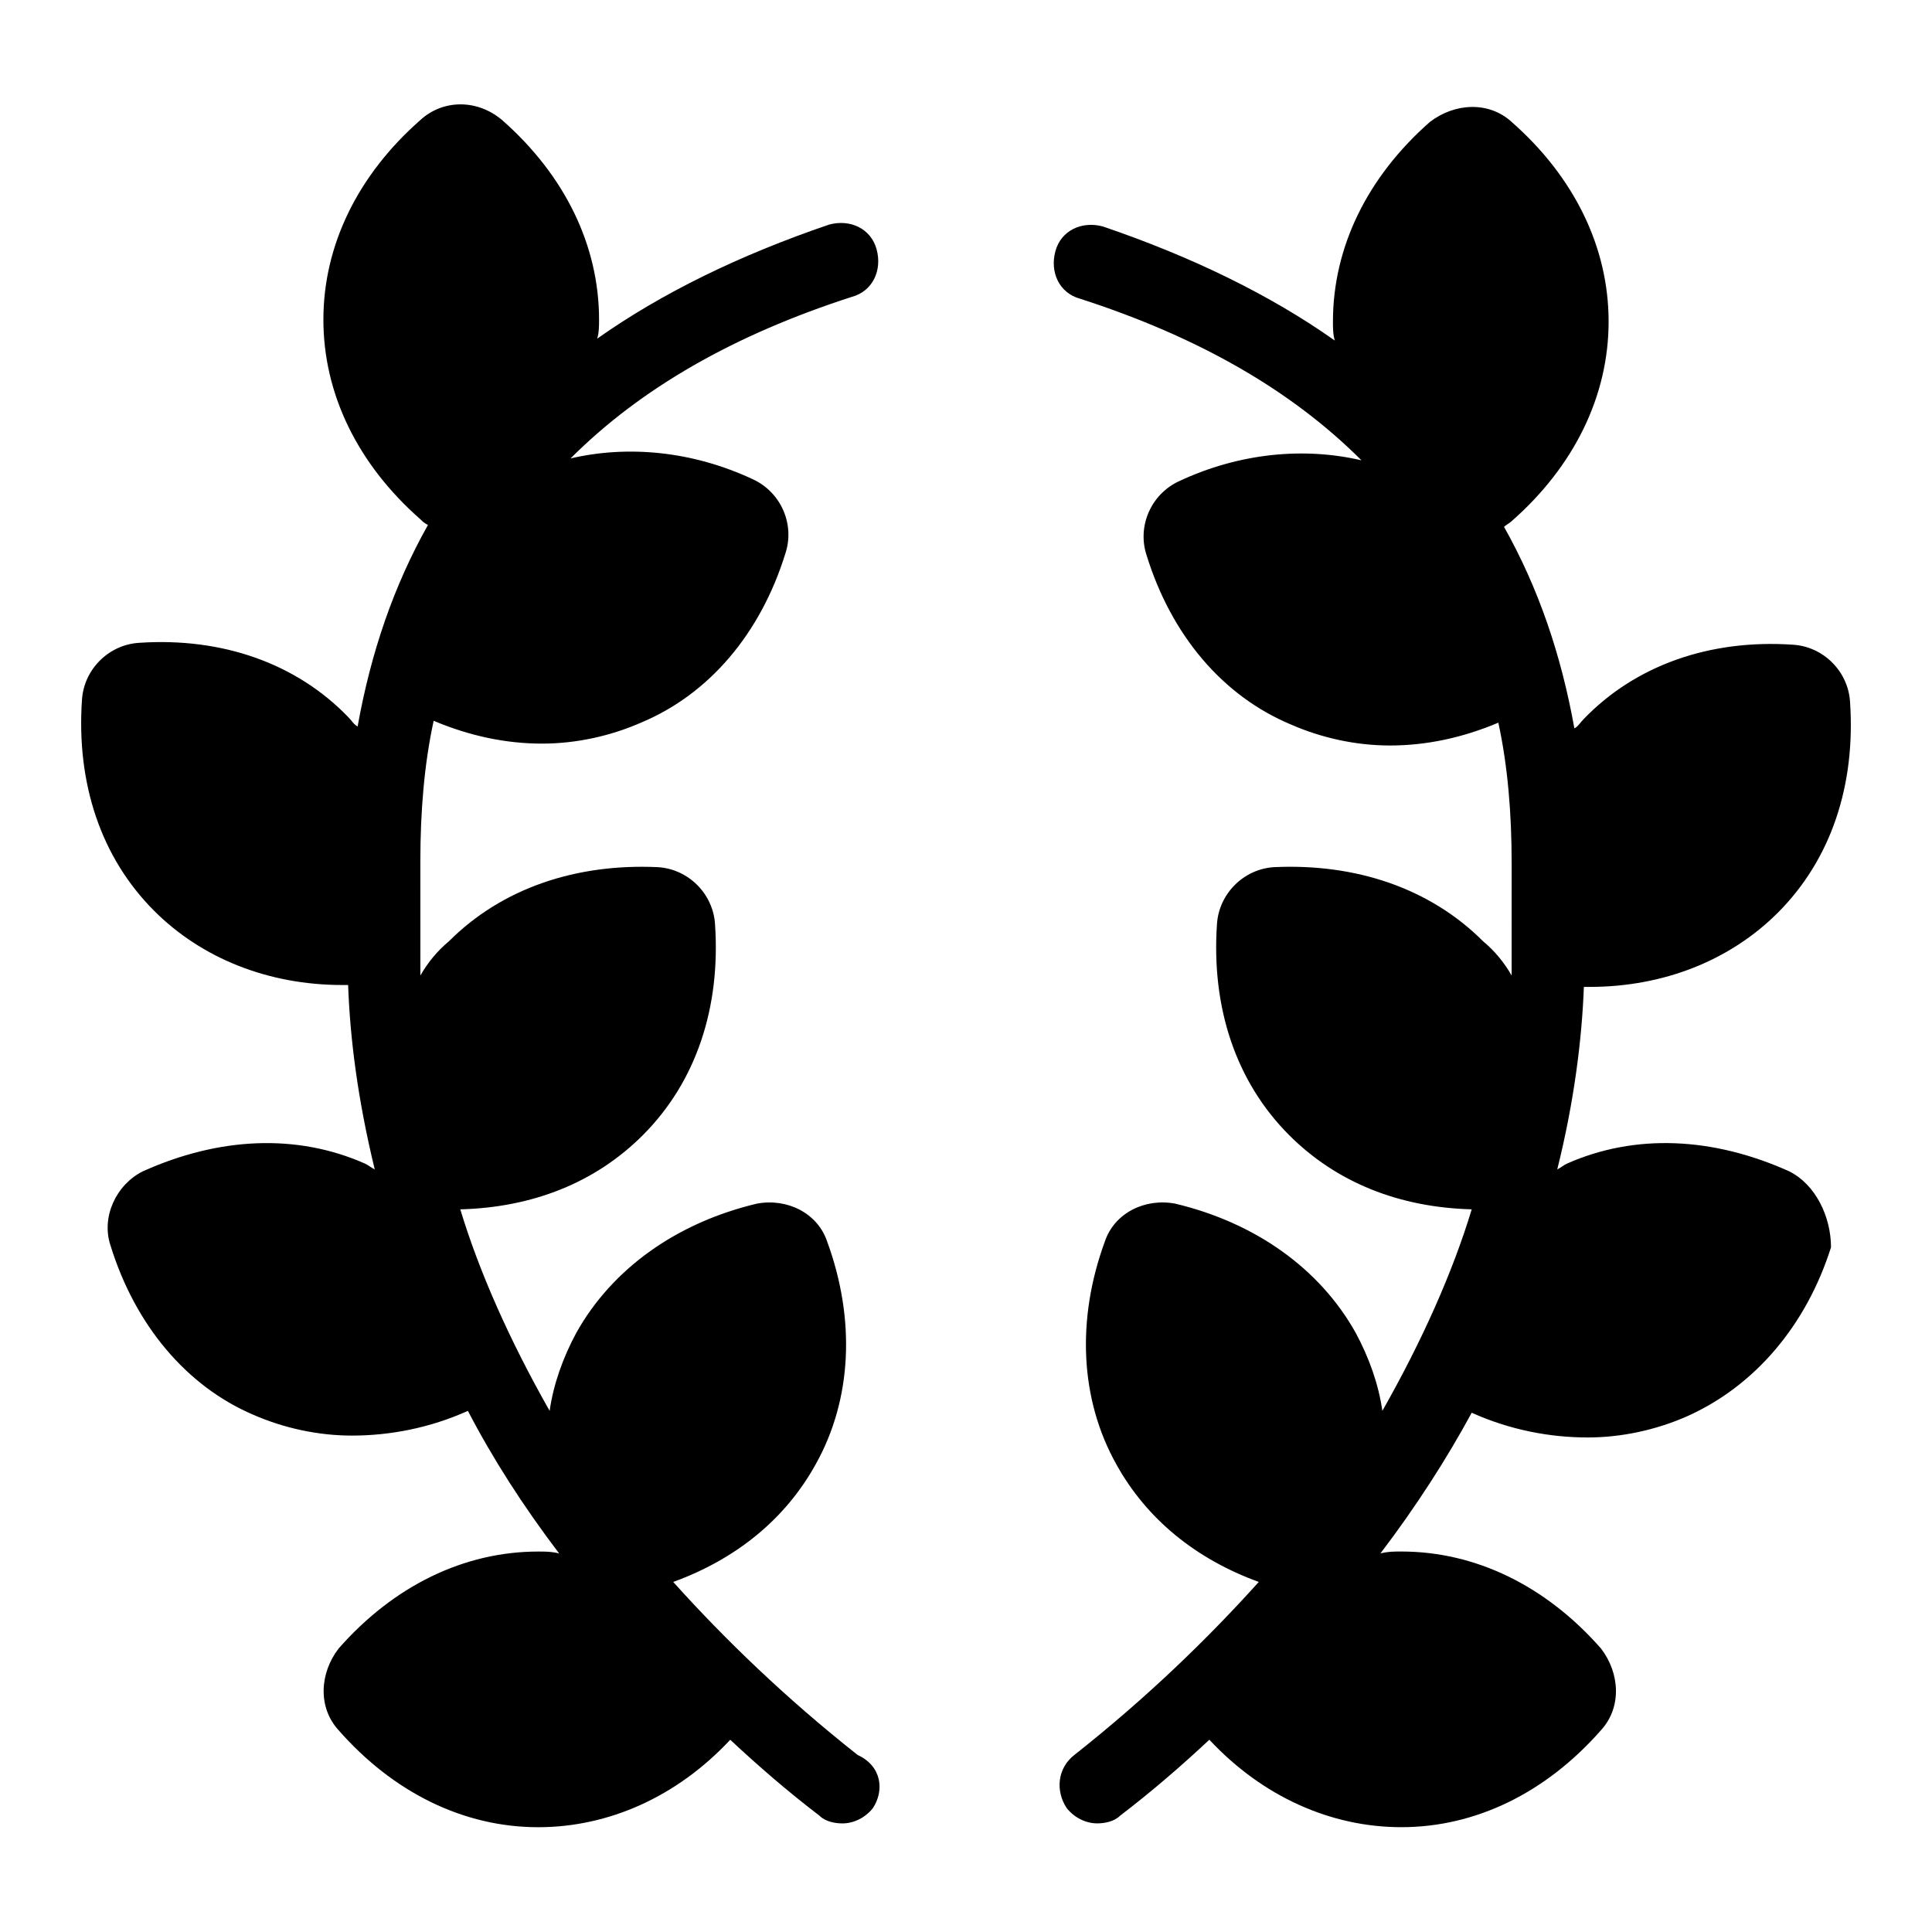
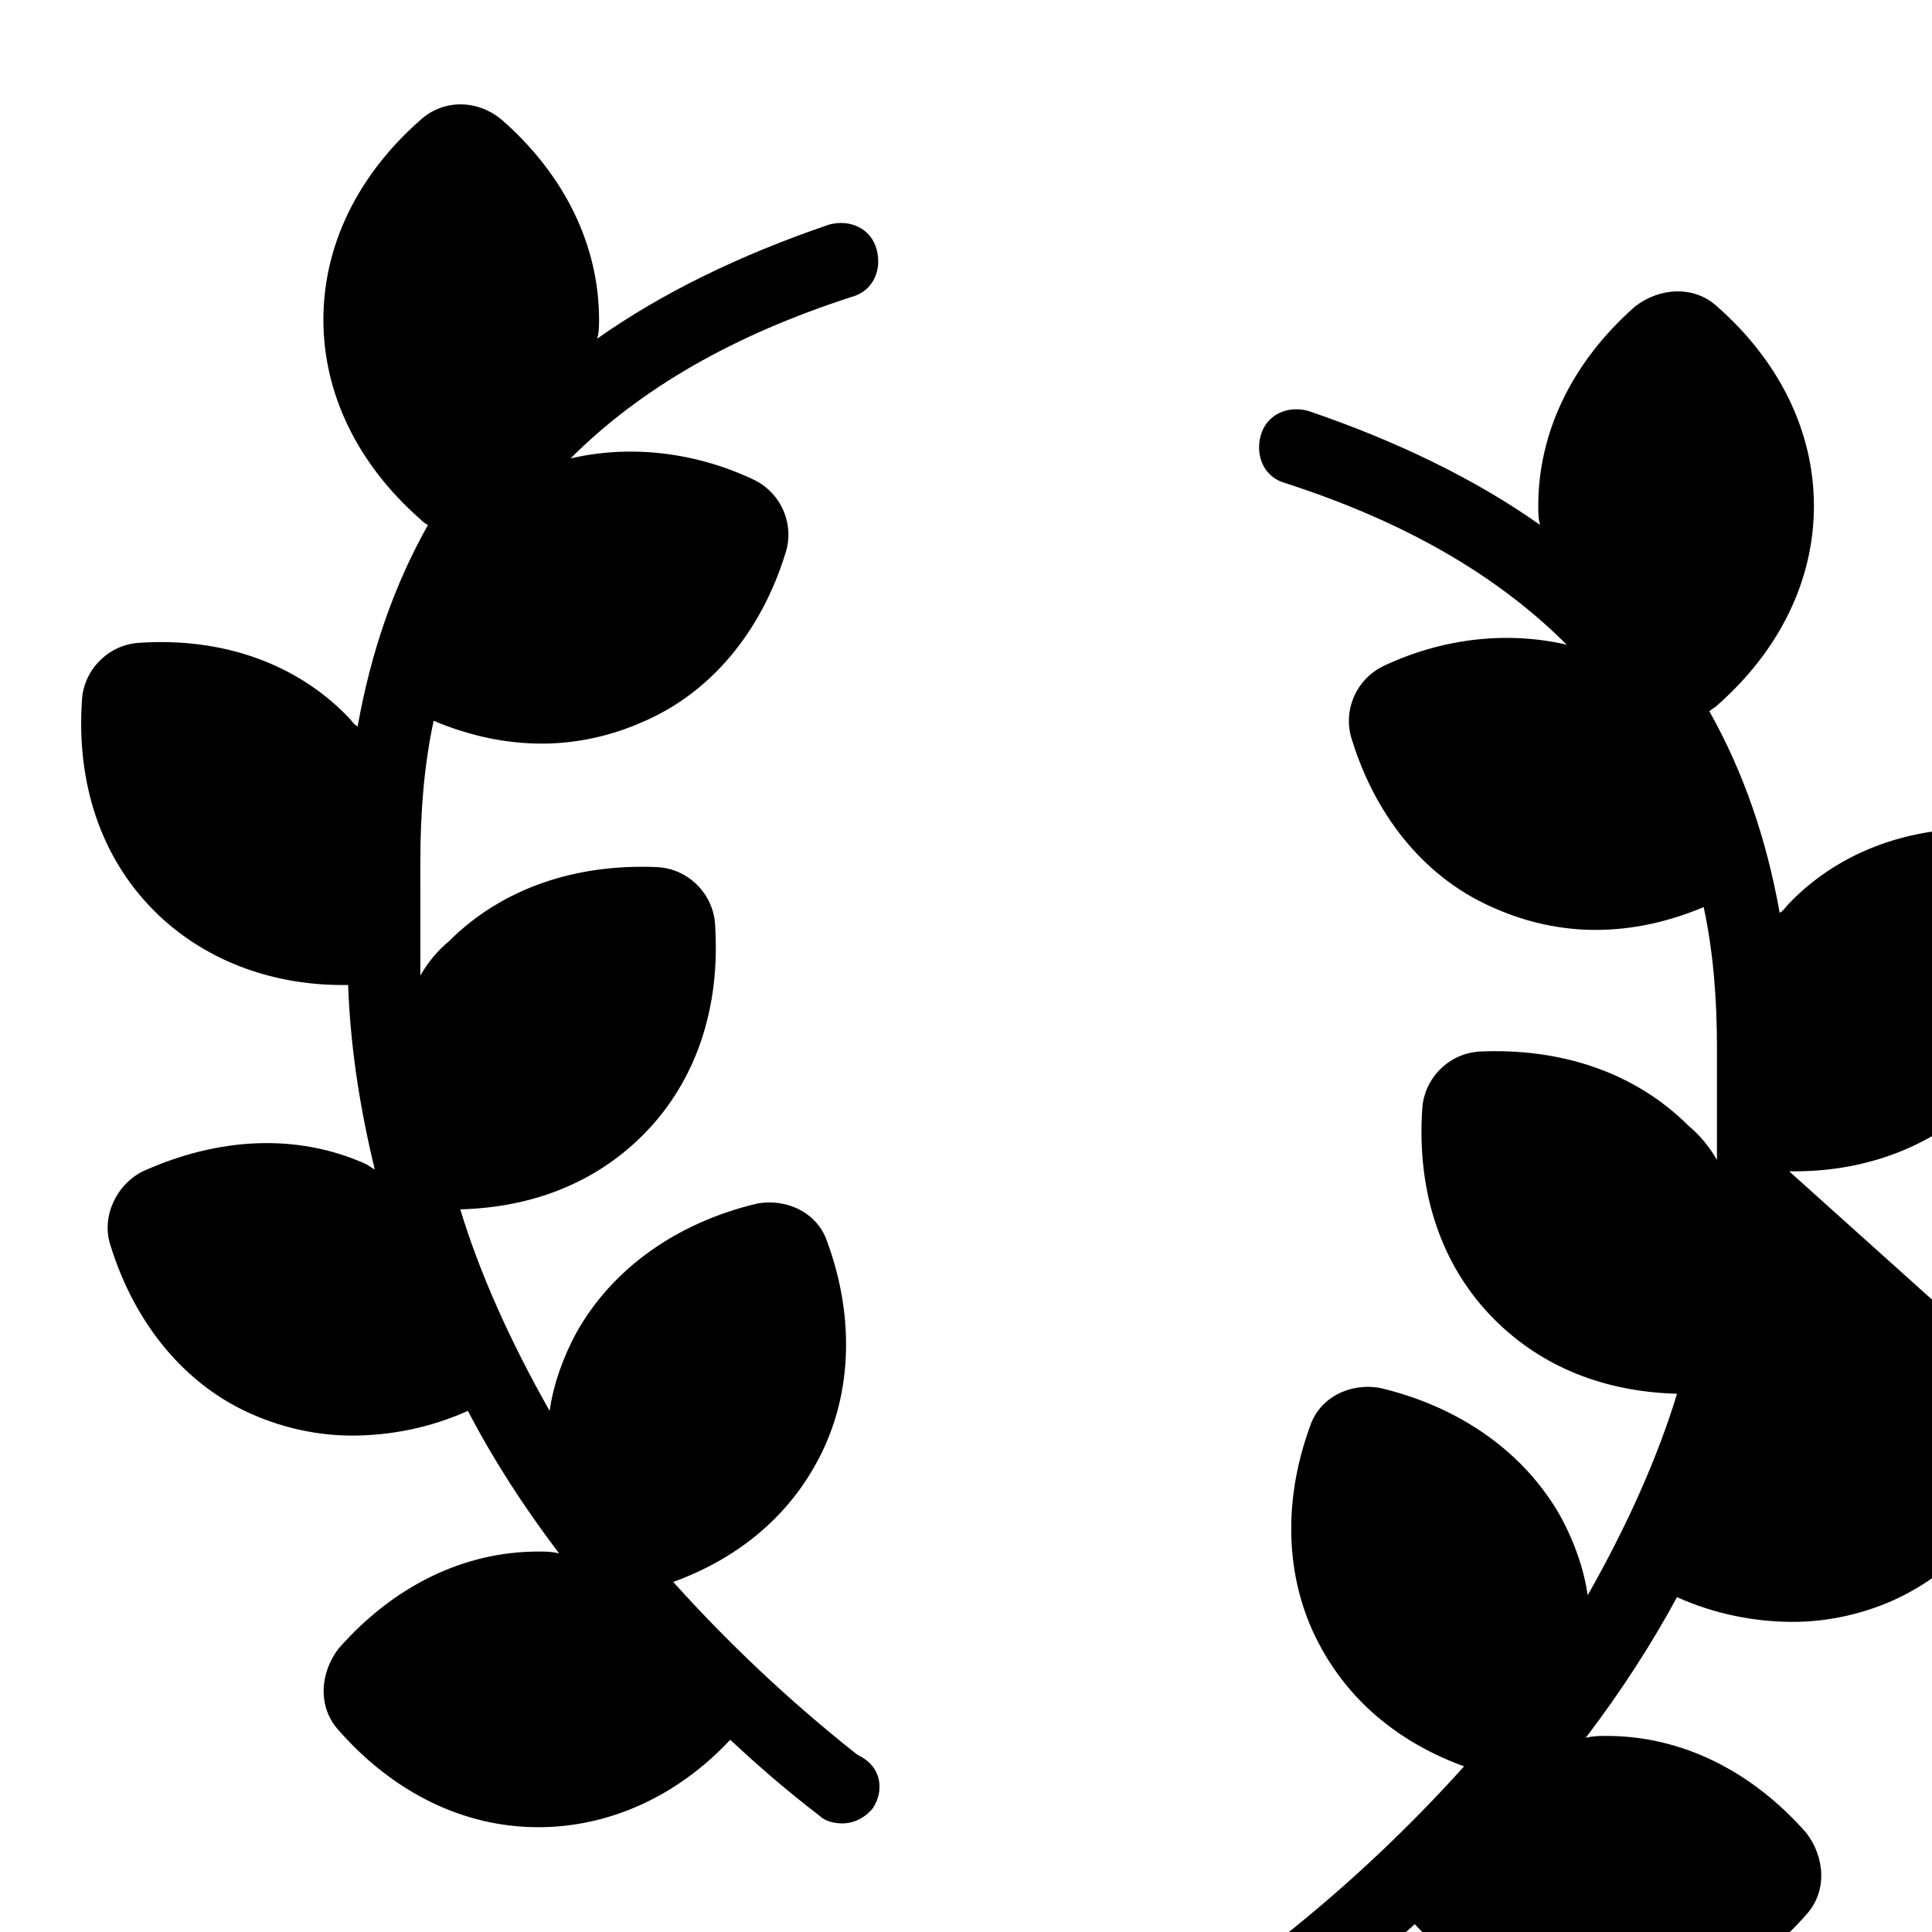
<svg xmlns="http://www.w3.org/2000/svg" fill="#000000" width="800px" height="800px" version="1.1" viewBox="144 144 512 512">
-   <path d="m375.31 623.19c-2.016 2.519-5.039 4.031-8.062 4.031-2.016 0-4.535-0.504-6.047-2.016-8.566-6.551-16.121-13.098-23.68-20.152-14.105 15.113-32.242 23.176-50.883 23.176-19.648 0-38.289-9.07-52.898-25.695-5.543-6.047-5.039-15.113 0-21.664 14.609-16.625 33.25-25.695 52.898-25.695 2.016 0 3.527 0 5.543 0.504-9.574-12.594-17.633-25.191-24.184-37.785-10.078 4.535-20.656 6.551-30.73 6.551-9.07 0-18.137-2.016-26.199-5.543-17.633-7.559-31.238-23.68-37.785-44.84-2.519-7.559 1.512-16.121 8.566-19.648 20.152-9.07 40.809-10.078 58.945-2.016 1.008 0.504 1.512 1.008 2.519 1.512-4.535-18.641-6.551-34.762-7.055-48.871h-1.512c-19.648 0-37.281-7.055-49.879-19.648-14.105-14.105-20.656-33.754-19.145-55.922 0.504-8.062 7.055-14.609 15.113-15.113 22.168-1.512 41.816 5.543 55.418 19.648 1.008 1.008 1.512 2.016 2.519 2.519 3.527-19.648 9.574-37.281 18.641-53.402-1.008-0.504-1.512-1.008-2.016-1.512-16.625-14.609-25.695-33.25-25.695-52.898 0-19.648 9.07-38.289 25.695-52.898 6.047-5.543 15.113-5.543 21.664 0 16.625 14.609 25.695 33.25 25.695 52.898 0 1.512 0 3.527-0.504 5.039 17.129-12.09 37.785-22.168 61.465-30.23 5.543-1.512 11.082 1.008 12.594 6.551 1.512 5.543-1.008 11.082-6.551 12.594-31.234 10.078-55.922 24.184-74.562 42.824 15.113-3.527 32.242-2.016 48.367 5.543 7.559 3.527 11.082 12.09 8.566 19.648-6.551 21.16-20.152 37.281-38.289 44.84-8.062 3.527-17.129 5.543-26.199 5.543-9.574 0-19.145-2.016-28.719-6.047-2.519 11.586-3.527 24.184-3.527 37.281l0.004 22.668v7.559c2.016-3.527 4.535-6.551 7.559-9.07 14.105-14.105 33.754-20.656 55.418-19.648 8.062 0.504 14.609 7.055 15.113 15.113 1.512 22.168-5.039 41.816-19.145 55.922-12.594 12.594-29.223 19.145-48.367 19.648 5.039 16.625 13.098 34.762 23.68 53.402 1.008-7.055 3.527-14.105 7.055-20.656 9.574-17.129 26.703-29.223 47.863-34.258 8.062-1.512 16.121 2.519 18.641 10.078 7.559 20.656 6.551 41.816-3.023 58.945-8.062 14.609-21.16 25.191-37.785 31.234 13.602 15.113 29.727 30.73 48.871 45.848 6.547 3.023 7.051 9.574 4.027 14.109zm242.84-168.78c-20.152-9.07-40.809-10.078-58.945-2.016-1.008 0.504-1.512 1.008-2.519 1.512 4.535-18.137 6.551-34.762 7.055-48.367h1.512c19.648 0 37.281-7.055 49.879-19.648 14.105-14.105 20.656-33.754 19.145-55.922-0.504-8.062-7.055-14.609-15.113-15.113-22.168-1.512-41.816 5.543-55.418 19.648-1.008 1.008-1.512 2.016-2.519 2.519-3.527-19.648-9.574-37.281-18.641-53.402 0.504-0.504 1.512-1.008 2.016-1.512 16.625-14.609 25.695-33.25 25.695-52.898 0-19.648-9.07-38.289-25.695-52.898-6.047-5.543-15.113-5.039-21.664 0-16.625 14.609-25.695 33.25-25.695 52.898 0 1.512 0 3.527 0.504 5.039-17.129-12.09-37.785-22.168-61.465-30.23-5.543-1.512-11.082 1.008-12.594 6.551-1.512 5.543 1.008 11.082 6.551 12.594 31.234 10.078 55.922 24.184 74.562 42.824-15.113-3.527-32.242-2.016-48.367 5.543-7.559 3.527-11.082 12.09-8.566 19.648 6.551 21.16 20.152 37.281 38.289 44.84 8.062 3.527 17.129 5.543 26.199 5.543 9.574 0 19.145-2.016 28.719-6.047 2.519 11.586 3.527 24.184 3.527 37.281l-0.004 22.164v7.559c-2.016-3.527-4.535-6.551-7.559-9.07-14.105-14.105-33.754-20.656-55.418-19.648-8.062 0.504-14.609 7.055-15.113 15.113-1.512 22.168 5.039 41.816 19.145 55.922 12.594 12.594 29.223 19.145 48.367 19.648-5.039 16.625-13.098 34.762-23.68 53.402-1.008-7.055-3.527-14.105-7.055-20.656-9.574-17.129-26.703-29.223-47.863-34.258-8.062-1.512-16.121 2.519-18.641 10.078-7.559 20.656-6.551 41.816 3.023 58.945 8.062 14.609 21.16 25.191 37.785 31.234-13.602 15.113-29.727 30.73-48.871 45.848-4.535 3.527-5.039 9.574-2.016 14.105 2.016 2.519 5.039 4.031 8.062 4.031 2.016 0 4.535-0.504 6.047-2.016 8.566-6.551 16.121-13.098 23.68-20.152 14.105 15.113 32.242 23.176 50.883 23.176 19.648 0 38.289-9.07 52.898-25.695 5.543-6.047 5.039-15.113 0-21.664-14.609-16.625-33.25-25.695-52.898-25.695-2.016 0-3.527 0-5.543 0.504 9.574-12.594 17.633-25.191 24.184-37.281 10.078 4.535 20.656 6.551 30.73 6.551 9.07 0 18.137-2.016 26.199-5.543 18.137-8.062 31.738-24.184 38.289-44.84 0-8.059-4.027-16.621-11.082-20.148z" />
+   <path d="m375.31 623.19c-2.016 2.519-5.039 4.031-8.062 4.031-2.016 0-4.535-0.504-6.047-2.016-8.566-6.551-16.121-13.098-23.68-20.152-14.105 15.113-32.242 23.176-50.883 23.176-19.648 0-38.289-9.07-52.898-25.695-5.543-6.047-5.039-15.113 0-21.664 14.609-16.625 33.25-25.695 52.898-25.695 2.016 0 3.527 0 5.543 0.504-9.574-12.594-17.633-25.191-24.184-37.785-10.078 4.535-20.656 6.551-30.73 6.551-9.07 0-18.137-2.016-26.199-5.543-17.633-7.559-31.238-23.68-37.785-44.84-2.519-7.559 1.512-16.121 8.566-19.648 20.152-9.07 40.809-10.078 58.945-2.016 1.008 0.504 1.512 1.008 2.519 1.512-4.535-18.641-6.551-34.762-7.055-48.871h-1.512c-19.648 0-37.281-7.055-49.879-19.648-14.105-14.105-20.656-33.754-19.145-55.922 0.504-8.062 7.055-14.609 15.113-15.113 22.168-1.512 41.816 5.543 55.418 19.648 1.008 1.008 1.512 2.016 2.519 2.519 3.527-19.648 9.574-37.281 18.641-53.402-1.008-0.504-1.512-1.008-2.016-1.512-16.625-14.609-25.695-33.25-25.695-52.898 0-19.648 9.07-38.289 25.695-52.898 6.047-5.543 15.113-5.543 21.664 0 16.625 14.609 25.695 33.25 25.695 52.898 0 1.512 0 3.527-0.504 5.039 17.129-12.09 37.785-22.168 61.465-30.23 5.543-1.512 11.082 1.008 12.594 6.551 1.512 5.543-1.008 11.082-6.551 12.594-31.234 10.078-55.922 24.184-74.562 42.824 15.113-3.527 32.242-2.016 48.367 5.543 7.559 3.527 11.082 12.09 8.566 19.648-6.551 21.16-20.152 37.281-38.289 44.84-8.062 3.527-17.129 5.543-26.199 5.543-9.574 0-19.145-2.016-28.719-6.047-2.519 11.586-3.527 24.184-3.527 37.281l0.004 22.668v7.559c2.016-3.527 4.535-6.551 7.559-9.07 14.105-14.105 33.754-20.656 55.418-19.648 8.062 0.504 14.609 7.055 15.113 15.113 1.512 22.168-5.039 41.816-19.145 55.922-12.594 12.594-29.223 19.145-48.367 19.648 5.039 16.625 13.098 34.762 23.68 53.402 1.008-7.055 3.527-14.105 7.055-20.656 9.574-17.129 26.703-29.223 47.863-34.258 8.062-1.512 16.121 2.519 18.641 10.078 7.559 20.656 6.551 41.816-3.023 58.945-8.062 14.609-21.16 25.191-37.785 31.234 13.602 15.113 29.727 30.73 48.871 45.848 6.547 3.023 7.051 9.574 4.027 14.109zm242.84-168.78h1.512c19.648 0 37.281-7.055 49.879-19.648 14.105-14.105 20.656-33.754 19.145-55.922-0.504-8.062-7.055-14.609-15.113-15.113-22.168-1.512-41.816 5.543-55.418 19.648-1.008 1.008-1.512 2.016-2.519 2.519-3.527-19.648-9.574-37.281-18.641-53.402 0.504-0.504 1.512-1.008 2.016-1.512 16.625-14.609 25.695-33.25 25.695-52.898 0-19.648-9.07-38.289-25.695-52.898-6.047-5.543-15.113-5.039-21.664 0-16.625 14.609-25.695 33.25-25.695 52.898 0 1.512 0 3.527 0.504 5.039-17.129-12.09-37.785-22.168-61.465-30.23-5.543-1.512-11.082 1.008-12.594 6.551-1.512 5.543 1.008 11.082 6.551 12.594 31.234 10.078 55.922 24.184 74.562 42.824-15.113-3.527-32.242-2.016-48.367 5.543-7.559 3.527-11.082 12.09-8.566 19.648 6.551 21.16 20.152 37.281 38.289 44.84 8.062 3.527 17.129 5.543 26.199 5.543 9.574 0 19.145-2.016 28.719-6.047 2.519 11.586 3.527 24.184 3.527 37.281l-0.004 22.164v7.559c-2.016-3.527-4.535-6.551-7.559-9.07-14.105-14.105-33.754-20.656-55.418-19.648-8.062 0.504-14.609 7.055-15.113 15.113-1.512 22.168 5.039 41.816 19.145 55.922 12.594 12.594 29.223 19.145 48.367 19.648-5.039 16.625-13.098 34.762-23.68 53.402-1.008-7.055-3.527-14.105-7.055-20.656-9.574-17.129-26.703-29.223-47.863-34.258-8.062-1.512-16.121 2.519-18.641 10.078-7.559 20.656-6.551 41.816 3.023 58.945 8.062 14.609 21.16 25.191 37.785 31.234-13.602 15.113-29.727 30.73-48.871 45.848-4.535 3.527-5.039 9.574-2.016 14.105 2.016 2.519 5.039 4.031 8.062 4.031 2.016 0 4.535-0.504 6.047-2.016 8.566-6.551 16.121-13.098 23.68-20.152 14.105 15.113 32.242 23.176 50.883 23.176 19.648 0 38.289-9.07 52.898-25.695 5.543-6.047 5.039-15.113 0-21.664-14.609-16.625-33.25-25.695-52.898-25.695-2.016 0-3.527 0-5.543 0.504 9.574-12.594 17.633-25.191 24.184-37.281 10.078 4.535 20.656 6.551 30.73 6.551 9.07 0 18.137-2.016 26.199-5.543 18.137-8.062 31.738-24.184 38.289-44.84 0-8.059-4.027-16.621-11.082-20.148z" />
</svg>